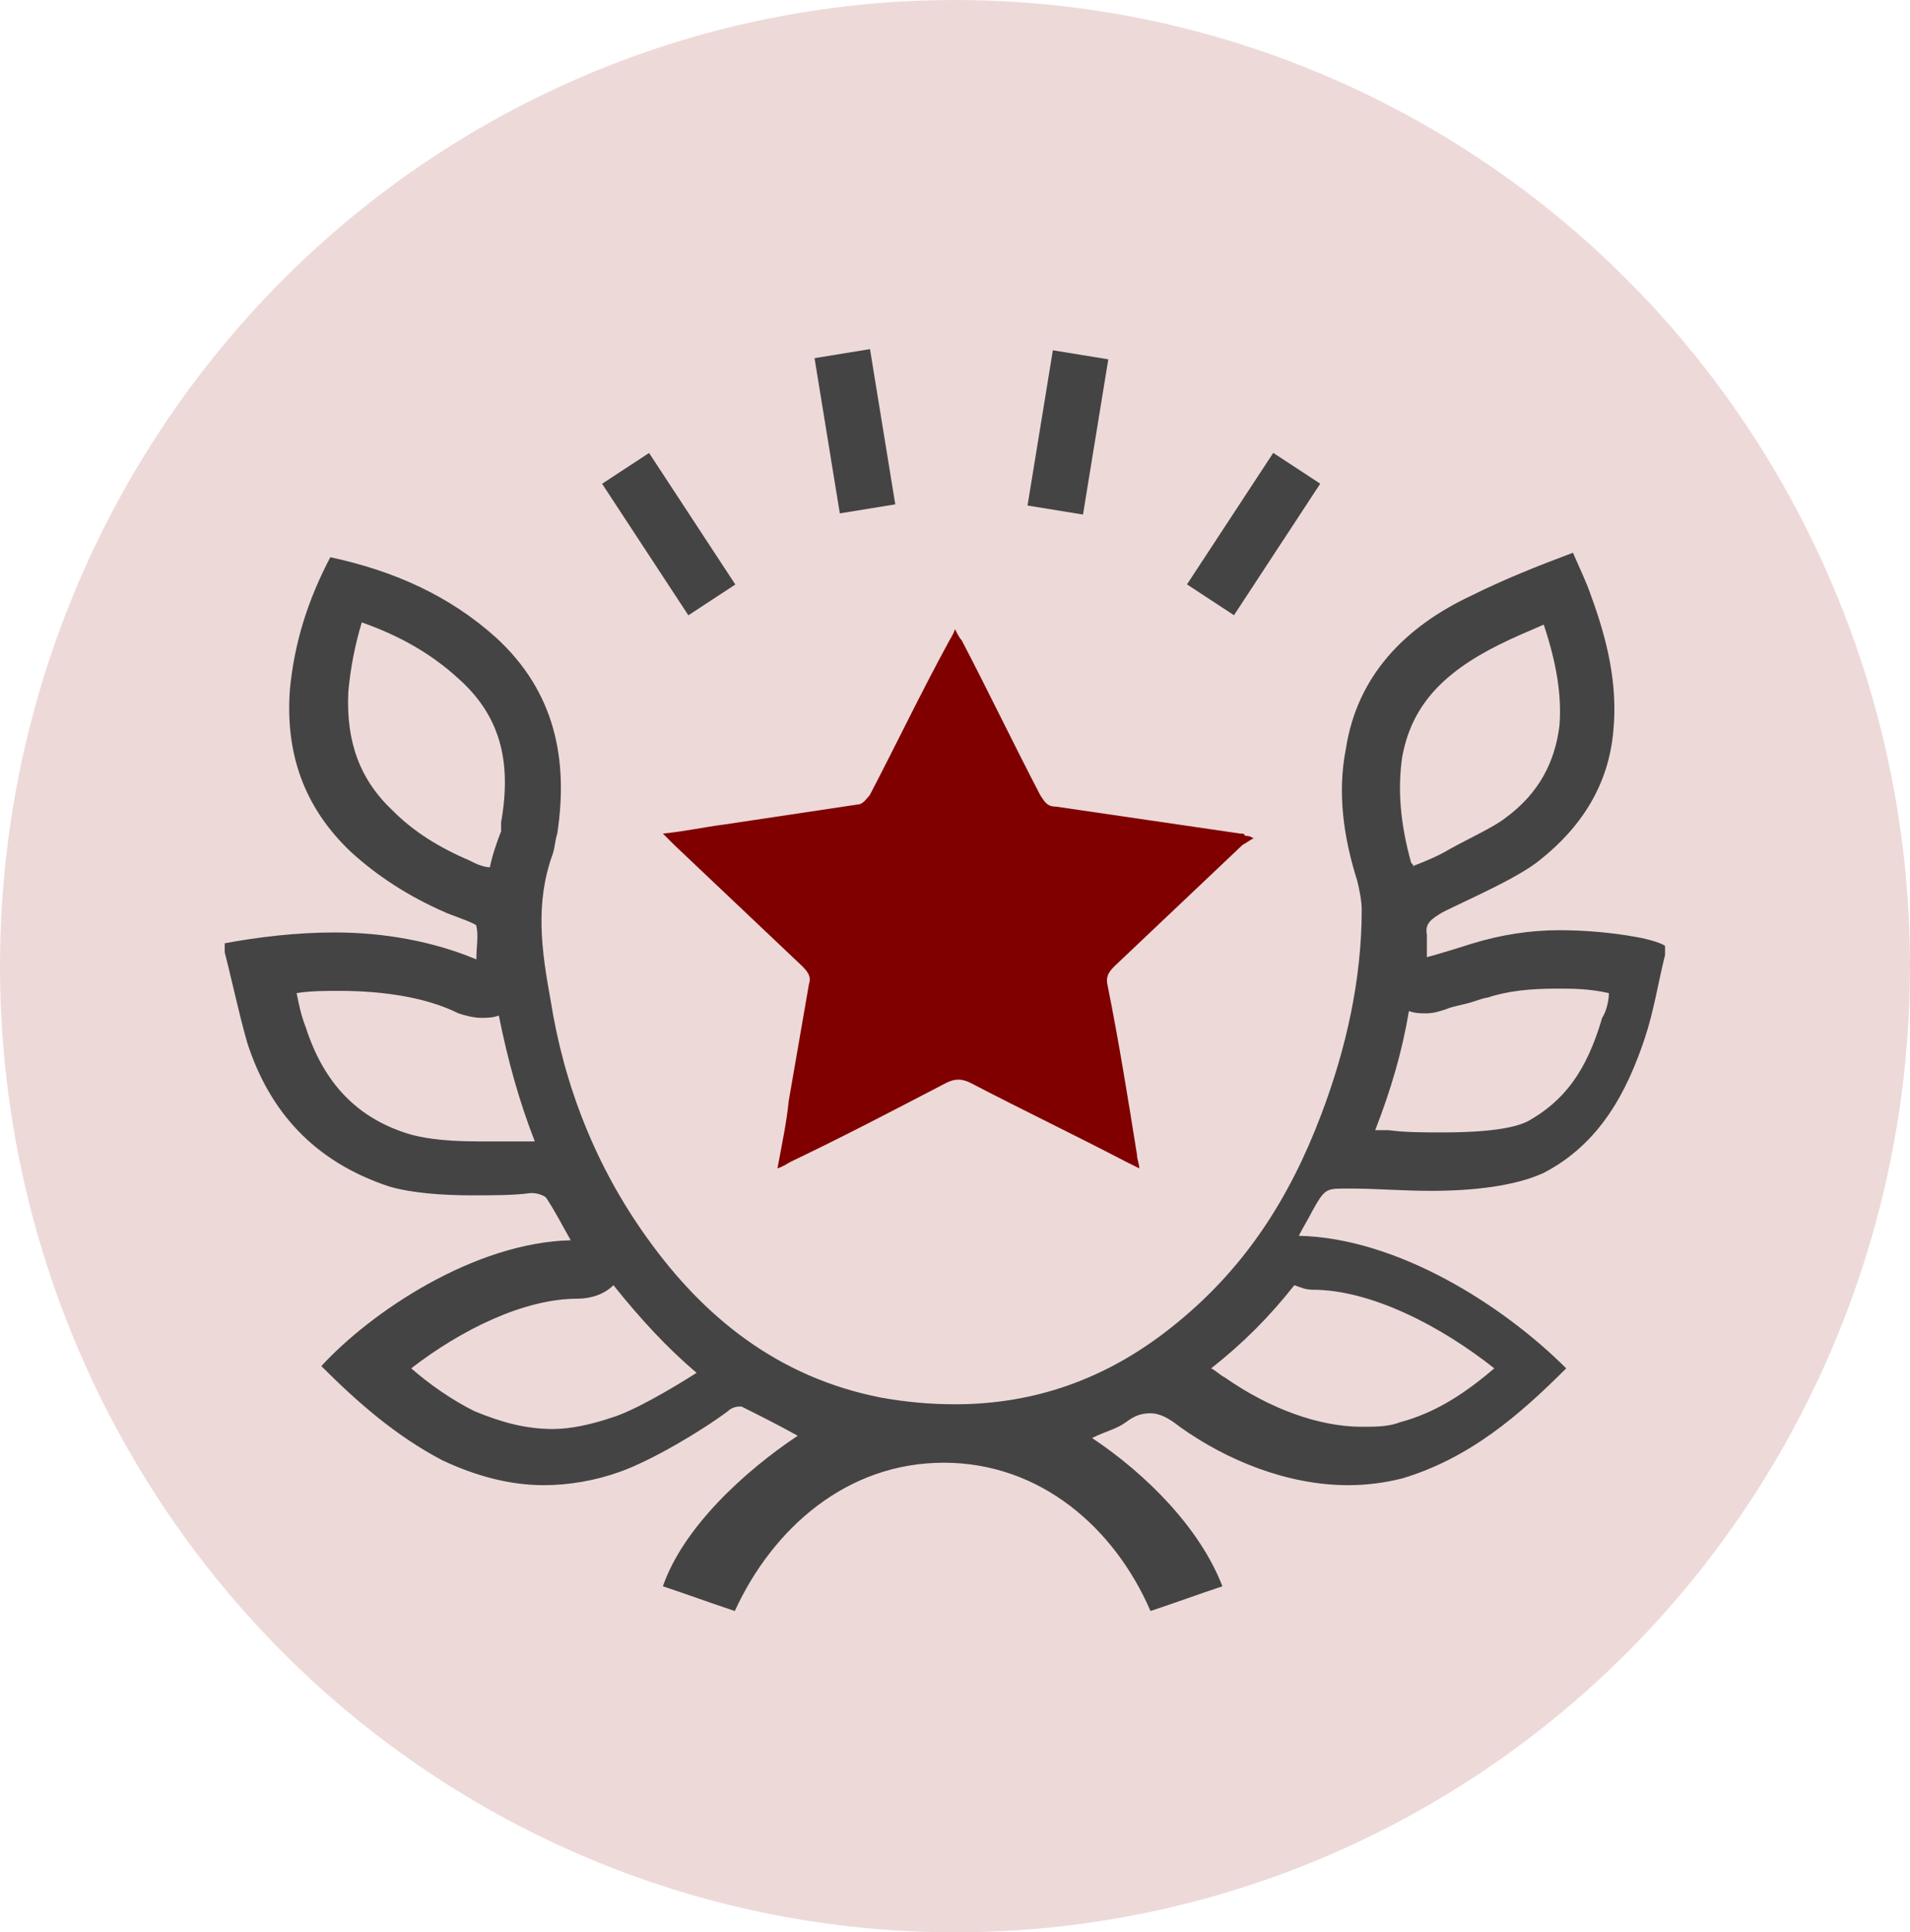
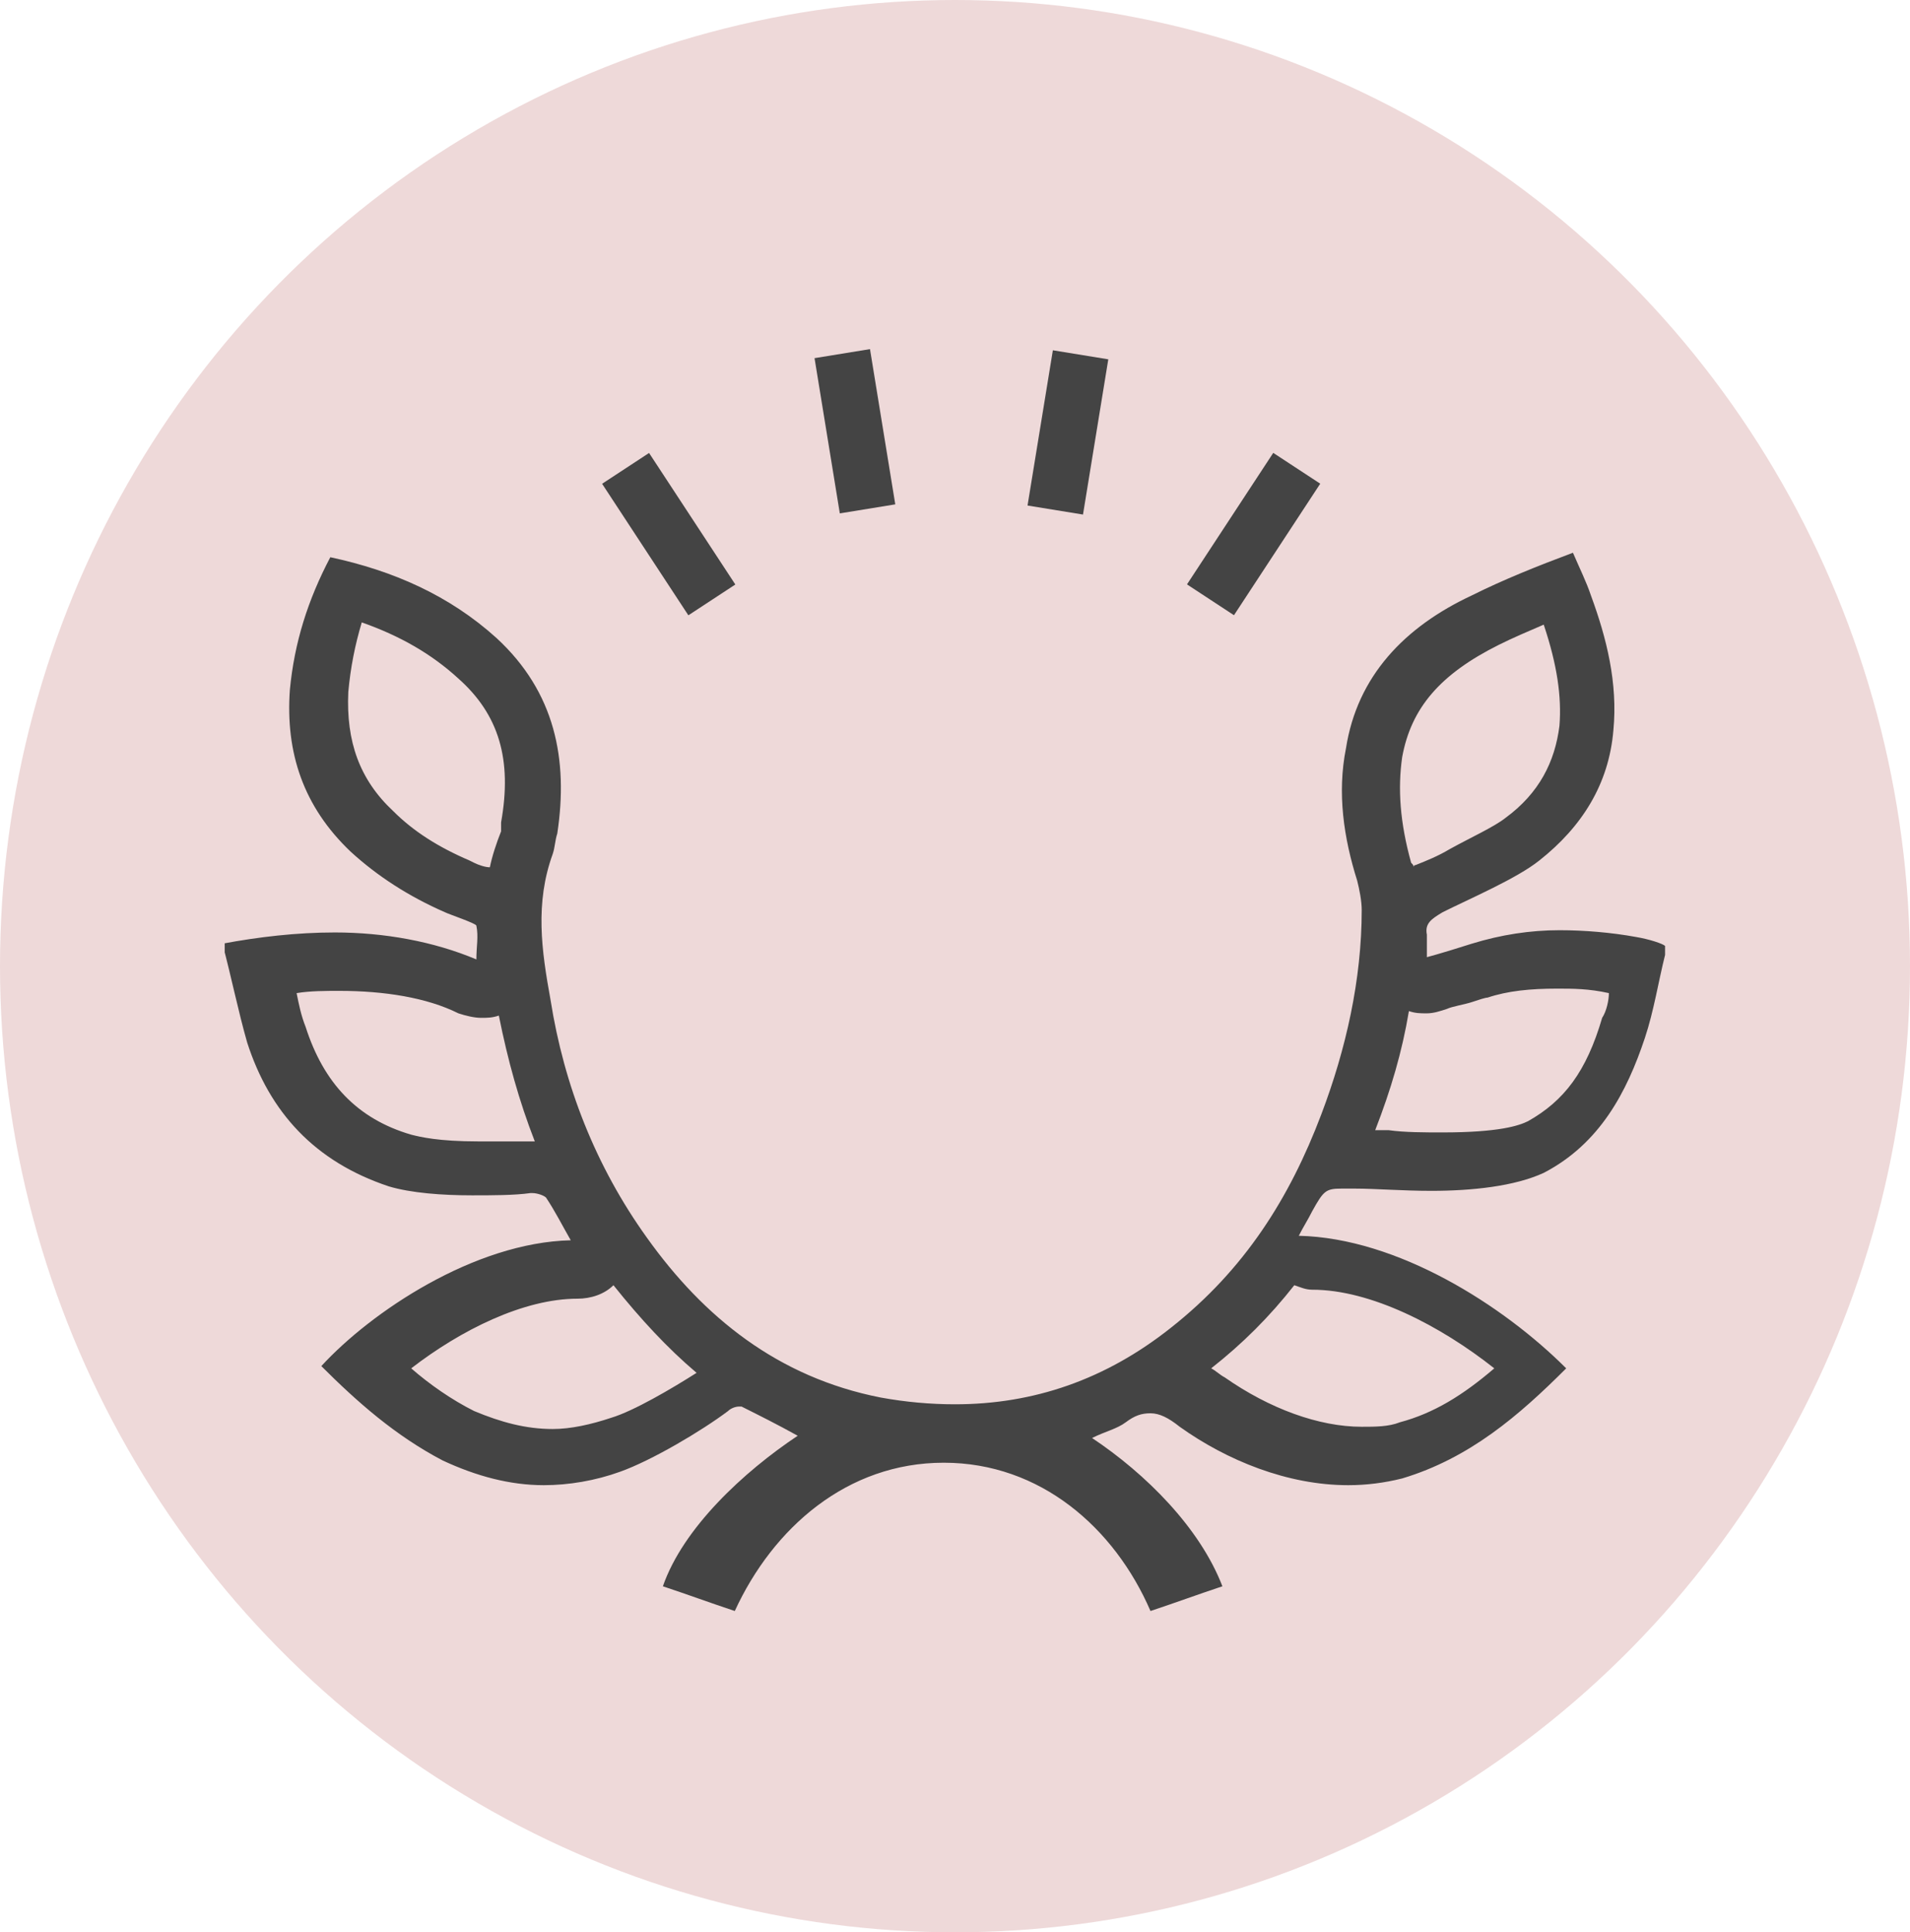
<svg xmlns="http://www.w3.org/2000/svg" width="85" height="86" viewBox="0 0 85 86" fill="none">
  <ellipse cx="42.5" cy="43" rx="42.5" ry="43" fill="#EED9D9" />
  <g clip-path="url(#clip0_49_665)">
-     <path d="M55.8 37.3C55.6 37.4 55.5 37.5 55.3 37.6L49.6 43C49.3 43.3 49.2 43.5 49.3 43.9C49.8 46.4 50.2 48.9 50.6 51.4C50.6 51.6 50.7 51.8 50.7 52L50.1 51.7C47.8 50.5 45.5 49.4 43.2 48.2C42.8 48 42.5 48 42.1 48.2C39.8 49.4 37.5 50.6 35.2 51.7C35 51.8 34.9 51.9 34.6 52C34.8 50.9 35 50 35.1 49C35.4 47.3 35.7 45.5 36 43.8C36.1 43.5 36 43.3 35.7 43L30 37.6L29.5 37.1C30.5 37 31.4 36.8 32.2 36.7L38.2 35.8C38.4 35.8 38.6 35.5 38.7 35.4C39.9 33.1 41 30.8 42.2 28.6C42.3 28.4 42.4 28.3 42.5 28C42.6 28.2 42.7 28.4 42.8 28.5C44 30.8 45.1 33.1 46.3 35.4C46.5 35.7 46.6 35.9 47 35.9C49.7 36.3 52.5 36.7 55.2 37.1C55.3 37.1 55.4 37.1 55.4 37.2C55.7 37.2 55.7 37.3 55.8 37.3Z" fill="#800000" />
    <path d="M72.8 41.7C71.7 41.5 70.5 41.4 69.4 41.4C68.1 41.4 66.8 41.6 65.5 42C65.2 42.1 63.9 42.5 63.5 42.6V41.6C63.4 41.1 63.7 40.9 64.2 40.6C65.4 40 67.5 39.1 68.5 38.3C70.4 36.8 71.6 34.9 71.8 32.5C72 30.4 71.5 28.4 70.8 26.5C70.6 25.9 70.3 25.3 70 24.6C68.4 25.2 66.9 25.8 65.5 26.5C62.5 27.9 60.4 30.1 59.9 33.3C59.5 35.3 59.8 37.3 60.4 39.2C60.5 39.6 60.6 40.1 60.6 40.5C60.6 43.6 59.9 46.7 58.8 49.6C57.4 53.3 55.4 56.5 52.1 59.1C49.2 61.4 46 62.5 42.5 62.5C41.4 62.5 40.3 62.4 39.2 62.2C34.6 61.3 31.3 58.6 28.8 55.1C26.5 51.9 25.1 48.3 24.5 44.5C24.1 42.3 23.8 40.2 24.6 38C24.7 37.7 24.7 37.4 24.8 37.1C25.3 33.8 24.7 30.8 22.1 28.4C20 26.5 17.5 25.4 14.7 24.8C13.7 26.7 13.1 28.6 12.9 30.7C12.7 33.5 13.5 35.9 15.6 37.9C16.8 39 18.2 39.9 19.8 40.6C20 40.7 21.2 41.1 21.2 41.2C21.3 41.7 21.2 42.1 21.2 42.7C19.3 41.9 17.1 41.5 14.9 41.5C13.2 41.5 11.5 41.7 9.9 42C10.3 43.5 10.6 45 11 46.4C12 49.5 14 51.7 17.3 52.8C18.3 53.1 19.7 53.2 21 53.2C21.9 53.2 22.9 53.2 23.6 53.1H23.7C23.9 53.1 24.2 53.2 24.3 53.3C24.7 53.9 25 54.5 25.4 55.2C21.1 55.3 16.5 58.4 14.3 60.8C15.9 62.4 17.6 63.9 19.7 65C21.2 65.7 22.7 66.1 24.2 66.1C25.3 66.1 26.5 65.9 27.6 65.5C29 65 31.2 63.7 32.4 62.8C32.5 62.7 32.7 62.6 32.9 62.6H33C33.8 63 34.6 63.4 35.5 63.9C33.1 65.5 30.4 68 29.5 70.6C30.7 71 31.5 71.3 32.7 71.7C34.4 68 37.7 65.1 42 65.1C46.3 65.1 49.6 68 51.2 71.7C52.4 71.3 53.2 71 54.4 70.6C53.4 68 51 65.6 48.6 64C49.2 63.7 49.7 63.6 50.1 63.3C50.5 63 50.8 62.9 51.2 62.9C51.6 62.9 52 63.1 52.5 63.5C54.6 65 57.3 66.1 60 66.1C60.8 66.1 61.6 66 62.4 65.8C65.4 64.9 67.6 63 69.7 60.9C66.9 58.1 62.2 55.1 57.8 55C58 54.6 58.2 54.3 58.4 53.9C58.9 53 59 52.9 59.7 52.9H60.3C61.2 52.9 62.4 53 63.7 53C65.5 53 67.4 52.8 68.7 52.2C71.2 50.9 72.4 48.6 73.2 46.2C73.6 45 73.8 43.7 74.1 42.5V42.1C74 42 73.4 41.8 72.8 41.7ZM21.1 38.4L20.9 38.3C19.5 37.7 18.4 37 17.5 36.1C16 34.7 15.4 33 15.5 30.8C15.6 29.7 15.8 28.7 16.1 27.7C17.8 28.3 19.2 29.1 20.4 30.2C22.2 31.8 22.8 33.8 22.3 36.6V37C22.1 37.5 21.9 38.1 21.8 38.6C21.6 38.6 21.3 38.5 21.1 38.4ZM21.3 50.8C19.5 50.8 18.7 50.6 18.3 50.5C15.9 49.8 14.4 48.2 13.6 45.7C13.4 45.2 13.3 44.7 13.2 44.2C13.8 44.1 14.5 44.1 15.1 44.1C17.1 44.1 19 44.4 20.4 45.1C20.7 45.2 21.1 45.3 21.4 45.3C21.7 45.3 21.9 45.3 22.2 45.2C22.6 47.2 23.1 49 23.8 50.8H21.3ZM27.2 63.1C26.3 63.4 25.4 63.6 24.6 63.6C23.4 63.6 22.3 63.3 21.1 62.8C20.1 62.3 19.1 61.6 18.3 60.9C20.5 59.2 23.3 57.8 25.7 57.8C26.3 57.8 26.9 57.6 27.3 57.2C28.5 58.7 29.7 60 31 61.1C29.9 61.8 28.2 62.8 27.2 63.1ZM66.5 60.9C65.1 62.1 63.8 62.9 62.3 63.3C61.8 63.5 61.2 63.5 60.6 63.5C58.7 63.5 56.5 62.7 54.5 61.3C54.3 61.2 54.1 61 53.9 60.9C55.3 59.8 56.5 58.6 57.6 57.2C57.9 57.3 58.1 57.4 58.4 57.4C61 57.4 64.1 59 66.5 60.9ZM62.4 33.7C62.8 31.5 64.1 30 66.7 28.7C67.3 28.4 68 28.1 68.7 27.8C69.3 29.6 69.5 31 69.4 32.3C69.2 33.9 68.5 35.3 67 36.4C66.5 36.8 65.4 37.3 64.5 37.8C64 38.1 63.5 38.3 63 38.5C63 38.5 62.9 38.5 62.9 38.6C62.9 38.5 62.9 38.5 62.8 38.4C62.3 36.6 62.2 35.1 62.4 33.7ZM71.3 45.3C70.6 47.7 69.6 49 68 49.9C67.6 50.1 66.7 50.4 64.2 50.4C63.4 50.4 62.5 50.4 61.8 50.3H61.2C61.9 48.5 62.4 46.8 62.7 45C63 45.1 63.2 45.1 63.5 45.1C63.8 45.1 64.1 45 64.4 44.9C64.6 44.8 65.2 44.7 65.5 44.6C65.8 44.5 66.1 44.4 66.2 44.4C67.1 44.1 68.1 44 69.3 44C70 44 70.7 44 71.6 44.2C71.6 44.5 71.5 45 71.3 45.3Z" fill="#444444" />
    <path d="M45.728 22.499L46.855 15.59L49.322 15.992L48.196 22.901L45.728 22.499Z" fill="#444444" />
    <path d="M52.824 26.009L56.663 20.156L58.754 21.527L54.915 27.381L52.824 26.009Z" fill="#444444" />
    <path d="M36.249 15.94L38.717 15.538L39.842 22.447L37.374 22.849L36.249 15.94Z" fill="#444444" />
    <path d="M26.795 21.531L28.885 20.16L32.724 26.014L30.634 27.385L26.795 21.531Z" fill="#444444" />
  </g>
  <defs>
    <clipPath id="clip0_49_665">
      <rect width="65" height="65" fill="white" transform="translate(10 10)" />
    </clipPath>
  </defs>
</svg>